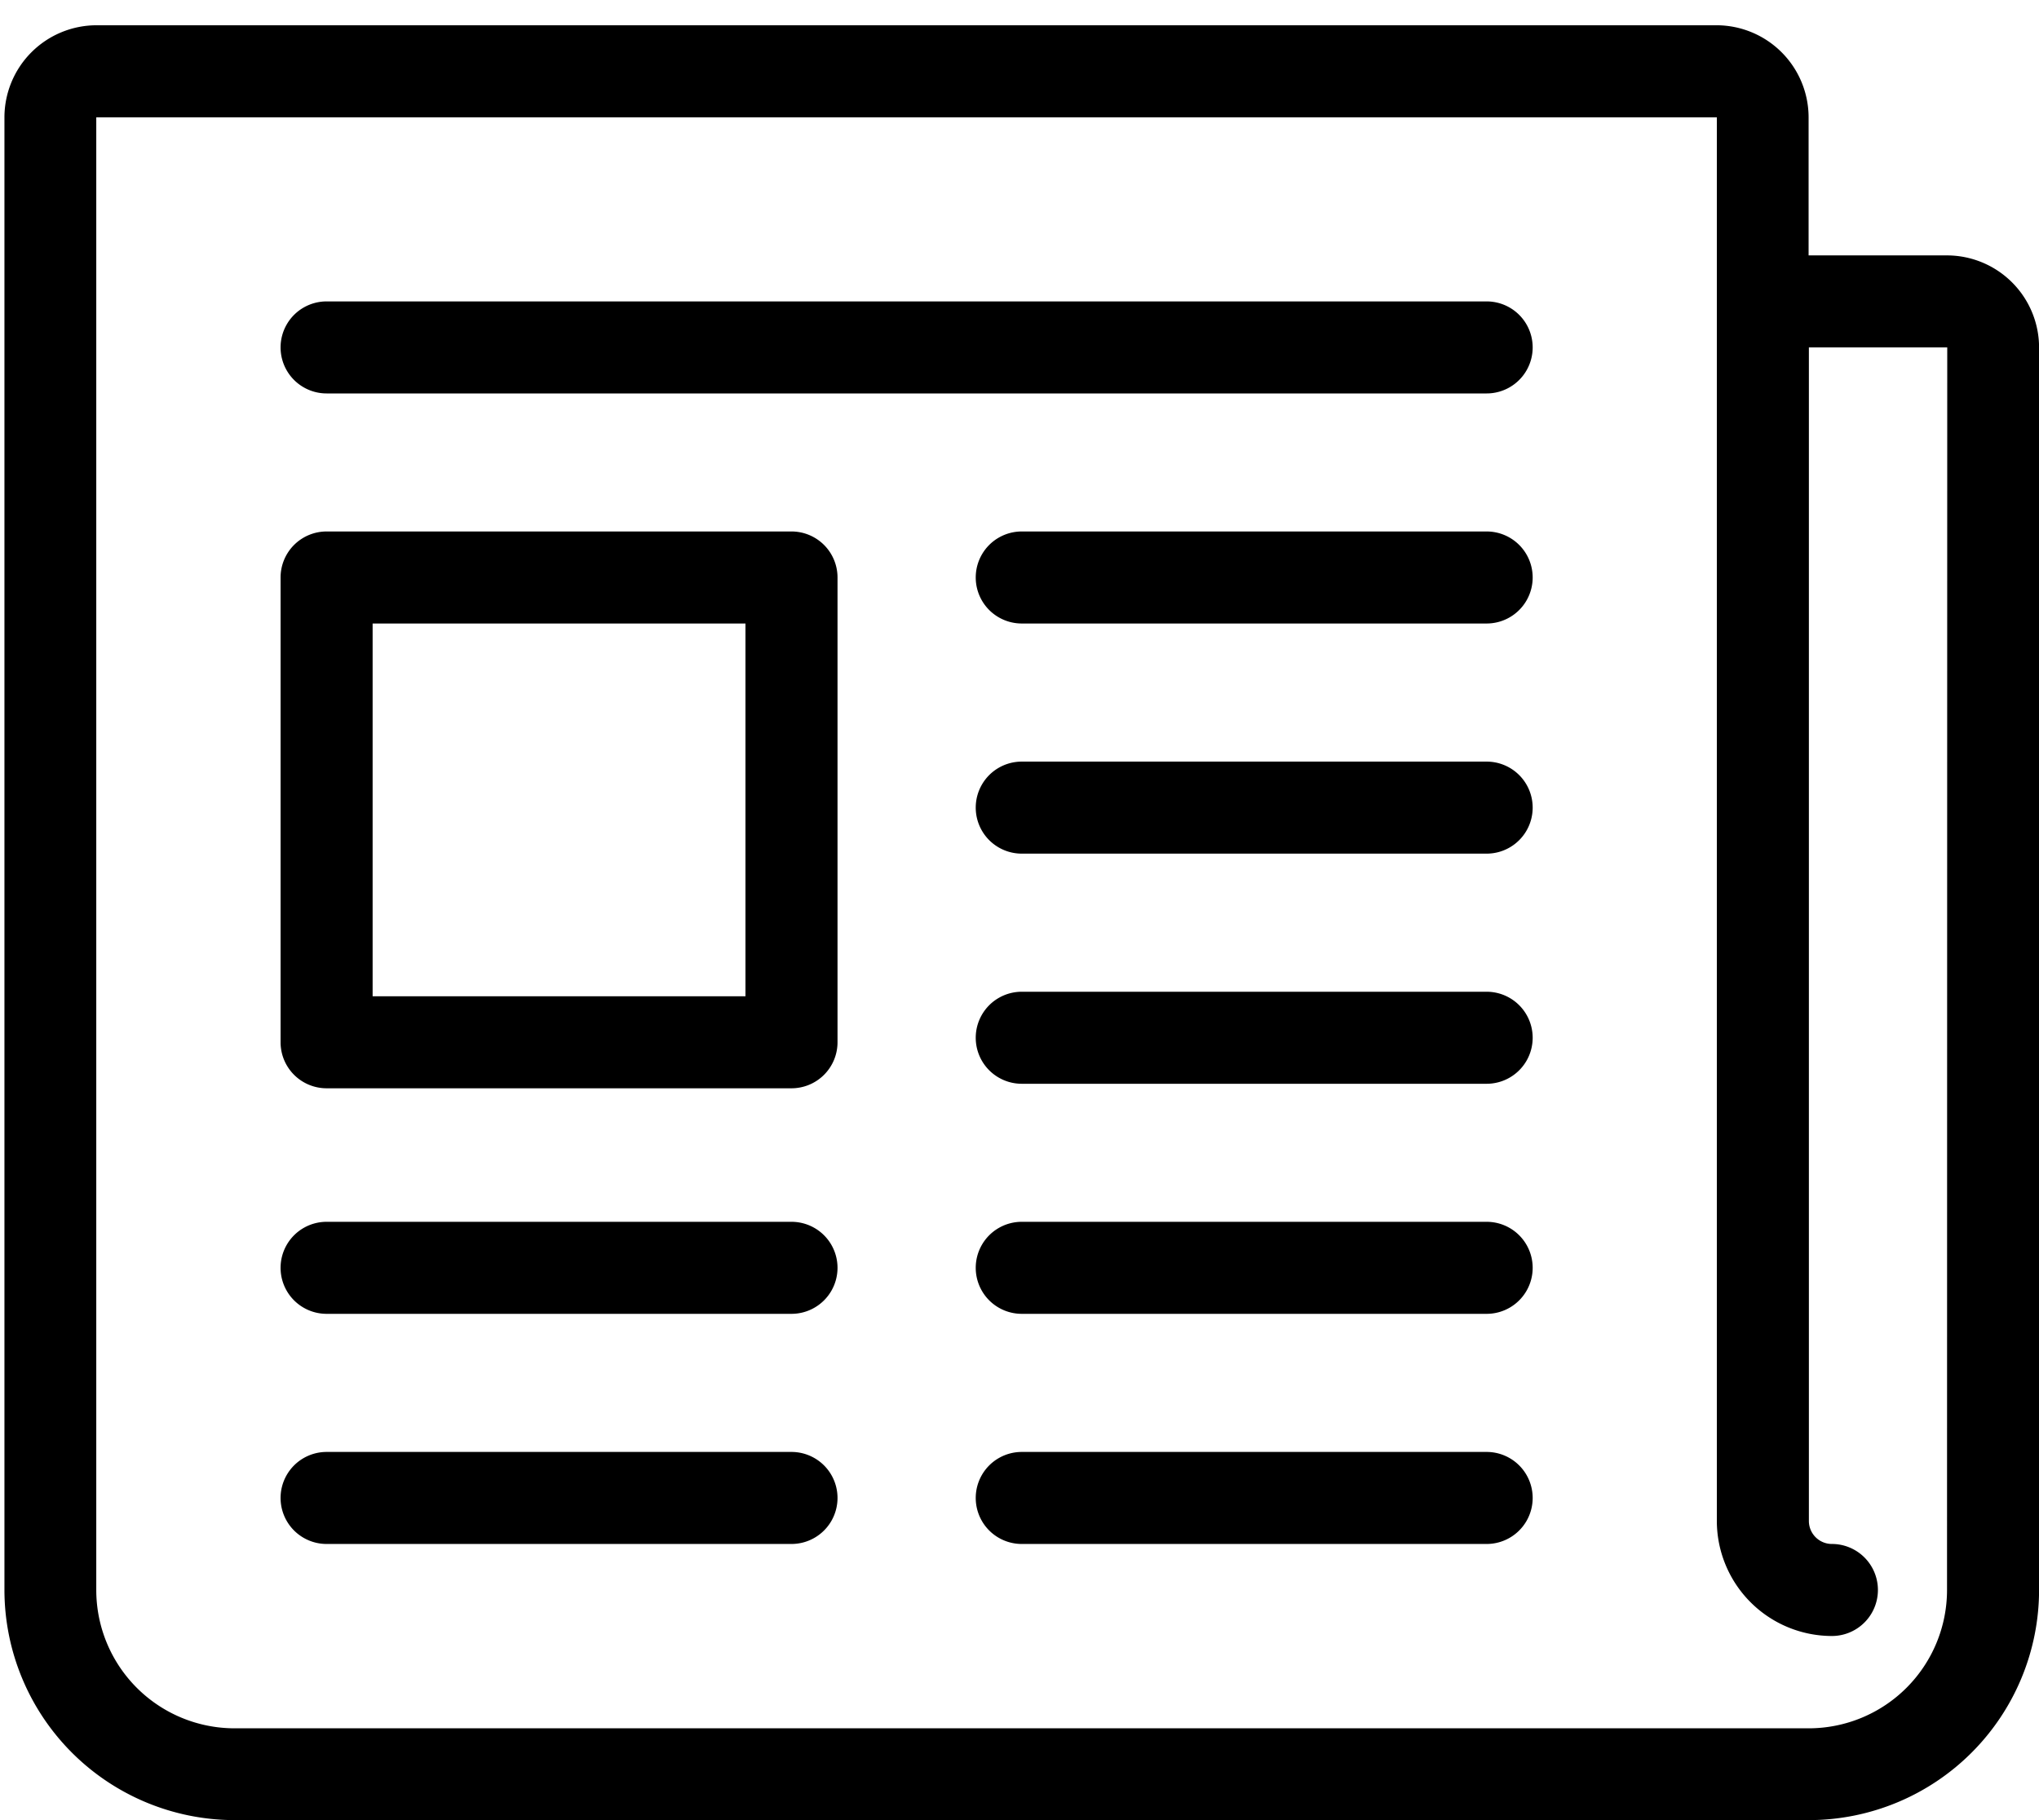
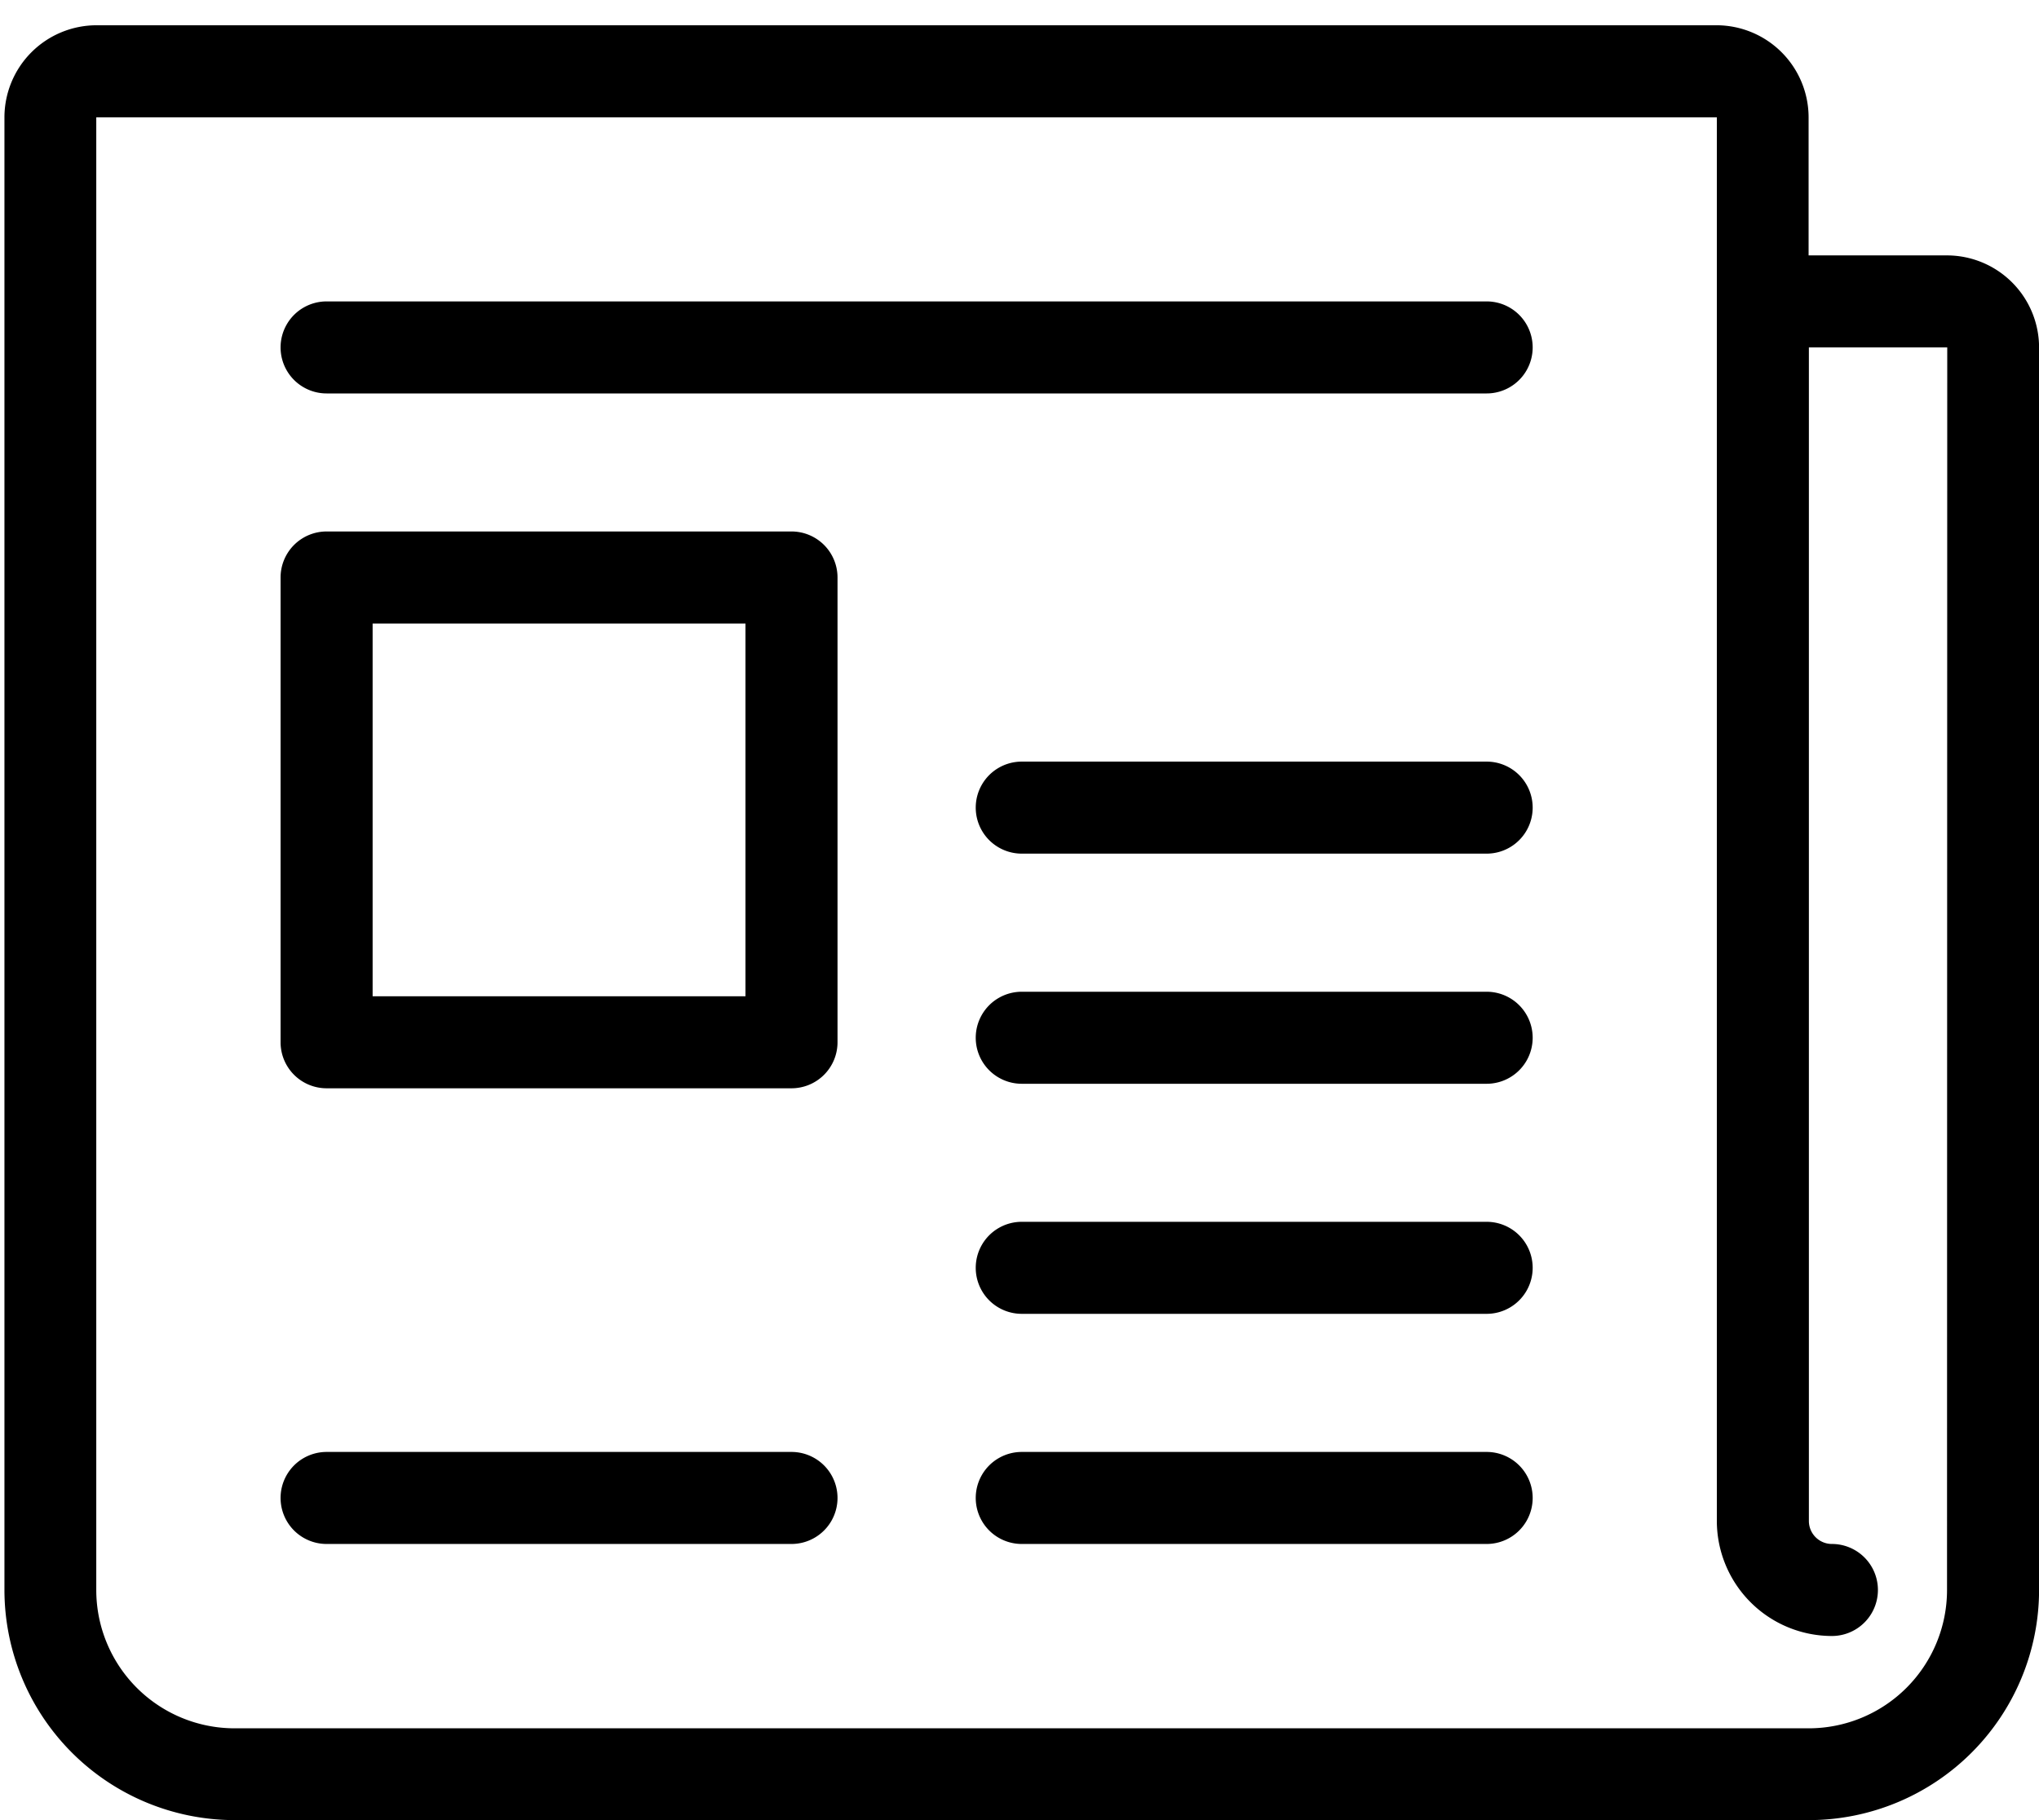
<svg xmlns="http://www.w3.org/2000/svg" width="28" height="25" viewBox="0 0 28 25">
  <defs>
    <clipPath id="clip-path">
      <rect id="Rectangle_145" data-name="Rectangle 145" width="28" height="25" transform="translate(0 0)" fill="none" />
    </clipPath>
  </defs>
  <g id="Group_276" data-name="Group 276" transform="translate(-0.045 0.5)">
    <g id="Group_193" data-name="Group 193" transform="translate(0.045 -0.5)" clip-path="url(#clip-path)">
      <path id="Path_389" data-name="Path 389" d="M67.017,310H60.632a.632.632,0,1,0,0,1.264h6.384a.632.632,0,1,0,0-1.264" transform="translate(-56.147 -290.057)" />
      <path id="Path_390" data-name="Path 390" d="M218.017,310h-6.384a.632.632,0,1,0,0,1.264h6.384a.632.632,0,1,0,0-1.264" transform="translate(-197.602 -290.057)" />
      <path id="Path_391" data-name="Path 391" d="M76.562,60H60.632a.632.632,0,1,0,0,1.264H76.562a.632.632,0,1,0,0-1.264" transform="translate(-56.147 -55.86)" />
-       <path id="Path_392" data-name="Path 392" d="M218.017,110h-6.384a.632.632,0,0,0,0,1.264h6.384a.632.632,0,1,0,0-1.264" transform="translate(-197.602 -102.7)" />
      <path id="Path_393" data-name="Path 393" d="M218.017,160h-6.384a.632.632,0,0,0,0,1.264h6.384a.632.632,0,1,0,0-1.264" transform="translate(-197.602 -149.539)" />
      <path id="Path_394" data-name="Path 394" d="M218.017,210h-6.384a.632.632,0,0,0,0,1.264h6.384a.632.632,0,1,0,0-1.264" transform="translate(-197.602 -196.378)" />
      <path id="Path_395" data-name="Path 395" d="M218.017,260h-6.384a.632.632,0,1,0,0,1.264h6.384a.632.632,0,1,0,0-1.264" transform="translate(-197.602 -243.218)" />
-       <path id="Path_396" data-name="Path 396" d="M67.017,260H60.632a.632.632,0,1,0,0,1.264h6.384a.632.632,0,1,0,0-1.264" transform="translate(-56.147 -243.218)" />
      <path id="Path_397" data-name="Path 397" d="M67.017,110H60.632a.632.632,0,0,0-.632.632v6.384a.632.632,0,0,0,.632.632h6.384a.632.632,0,0,0,.632-.632v-6.384a.632.632,0,0,0-.632-.632m-.632,6.384h-5.12v-5.12h5.12Z" transform="translate(-56.147 -102.7)" />
      <path id="Path_398" data-name="Path 398" d="M26.675,3.161h-1.9v-1.9A1.266,1.266,0,0,0,23.515,0H1.264A1.266,1.266,0,0,0,0,1.264V21.492a3.164,3.164,0,0,0,3.161,3.161H24.779a3.164,3.164,0,0,0,3.161-3.161V4.425a1.266,1.266,0,0,0-1.264-1.264m0,18.331a1.9,1.9,0,0,1-1.9,1.9H3.161a1.9,1.9,0,0,1-1.9-1.9V1.264H23.515v19.28a1.582,1.582,0,0,0,1.58,1.58.632.632,0,0,0,0-1.264.316.316,0,0,1-.316-.316V4.425h1.9Z" transform="translate(0.061 0.347)" />
    </g>
  </g>
</svg>